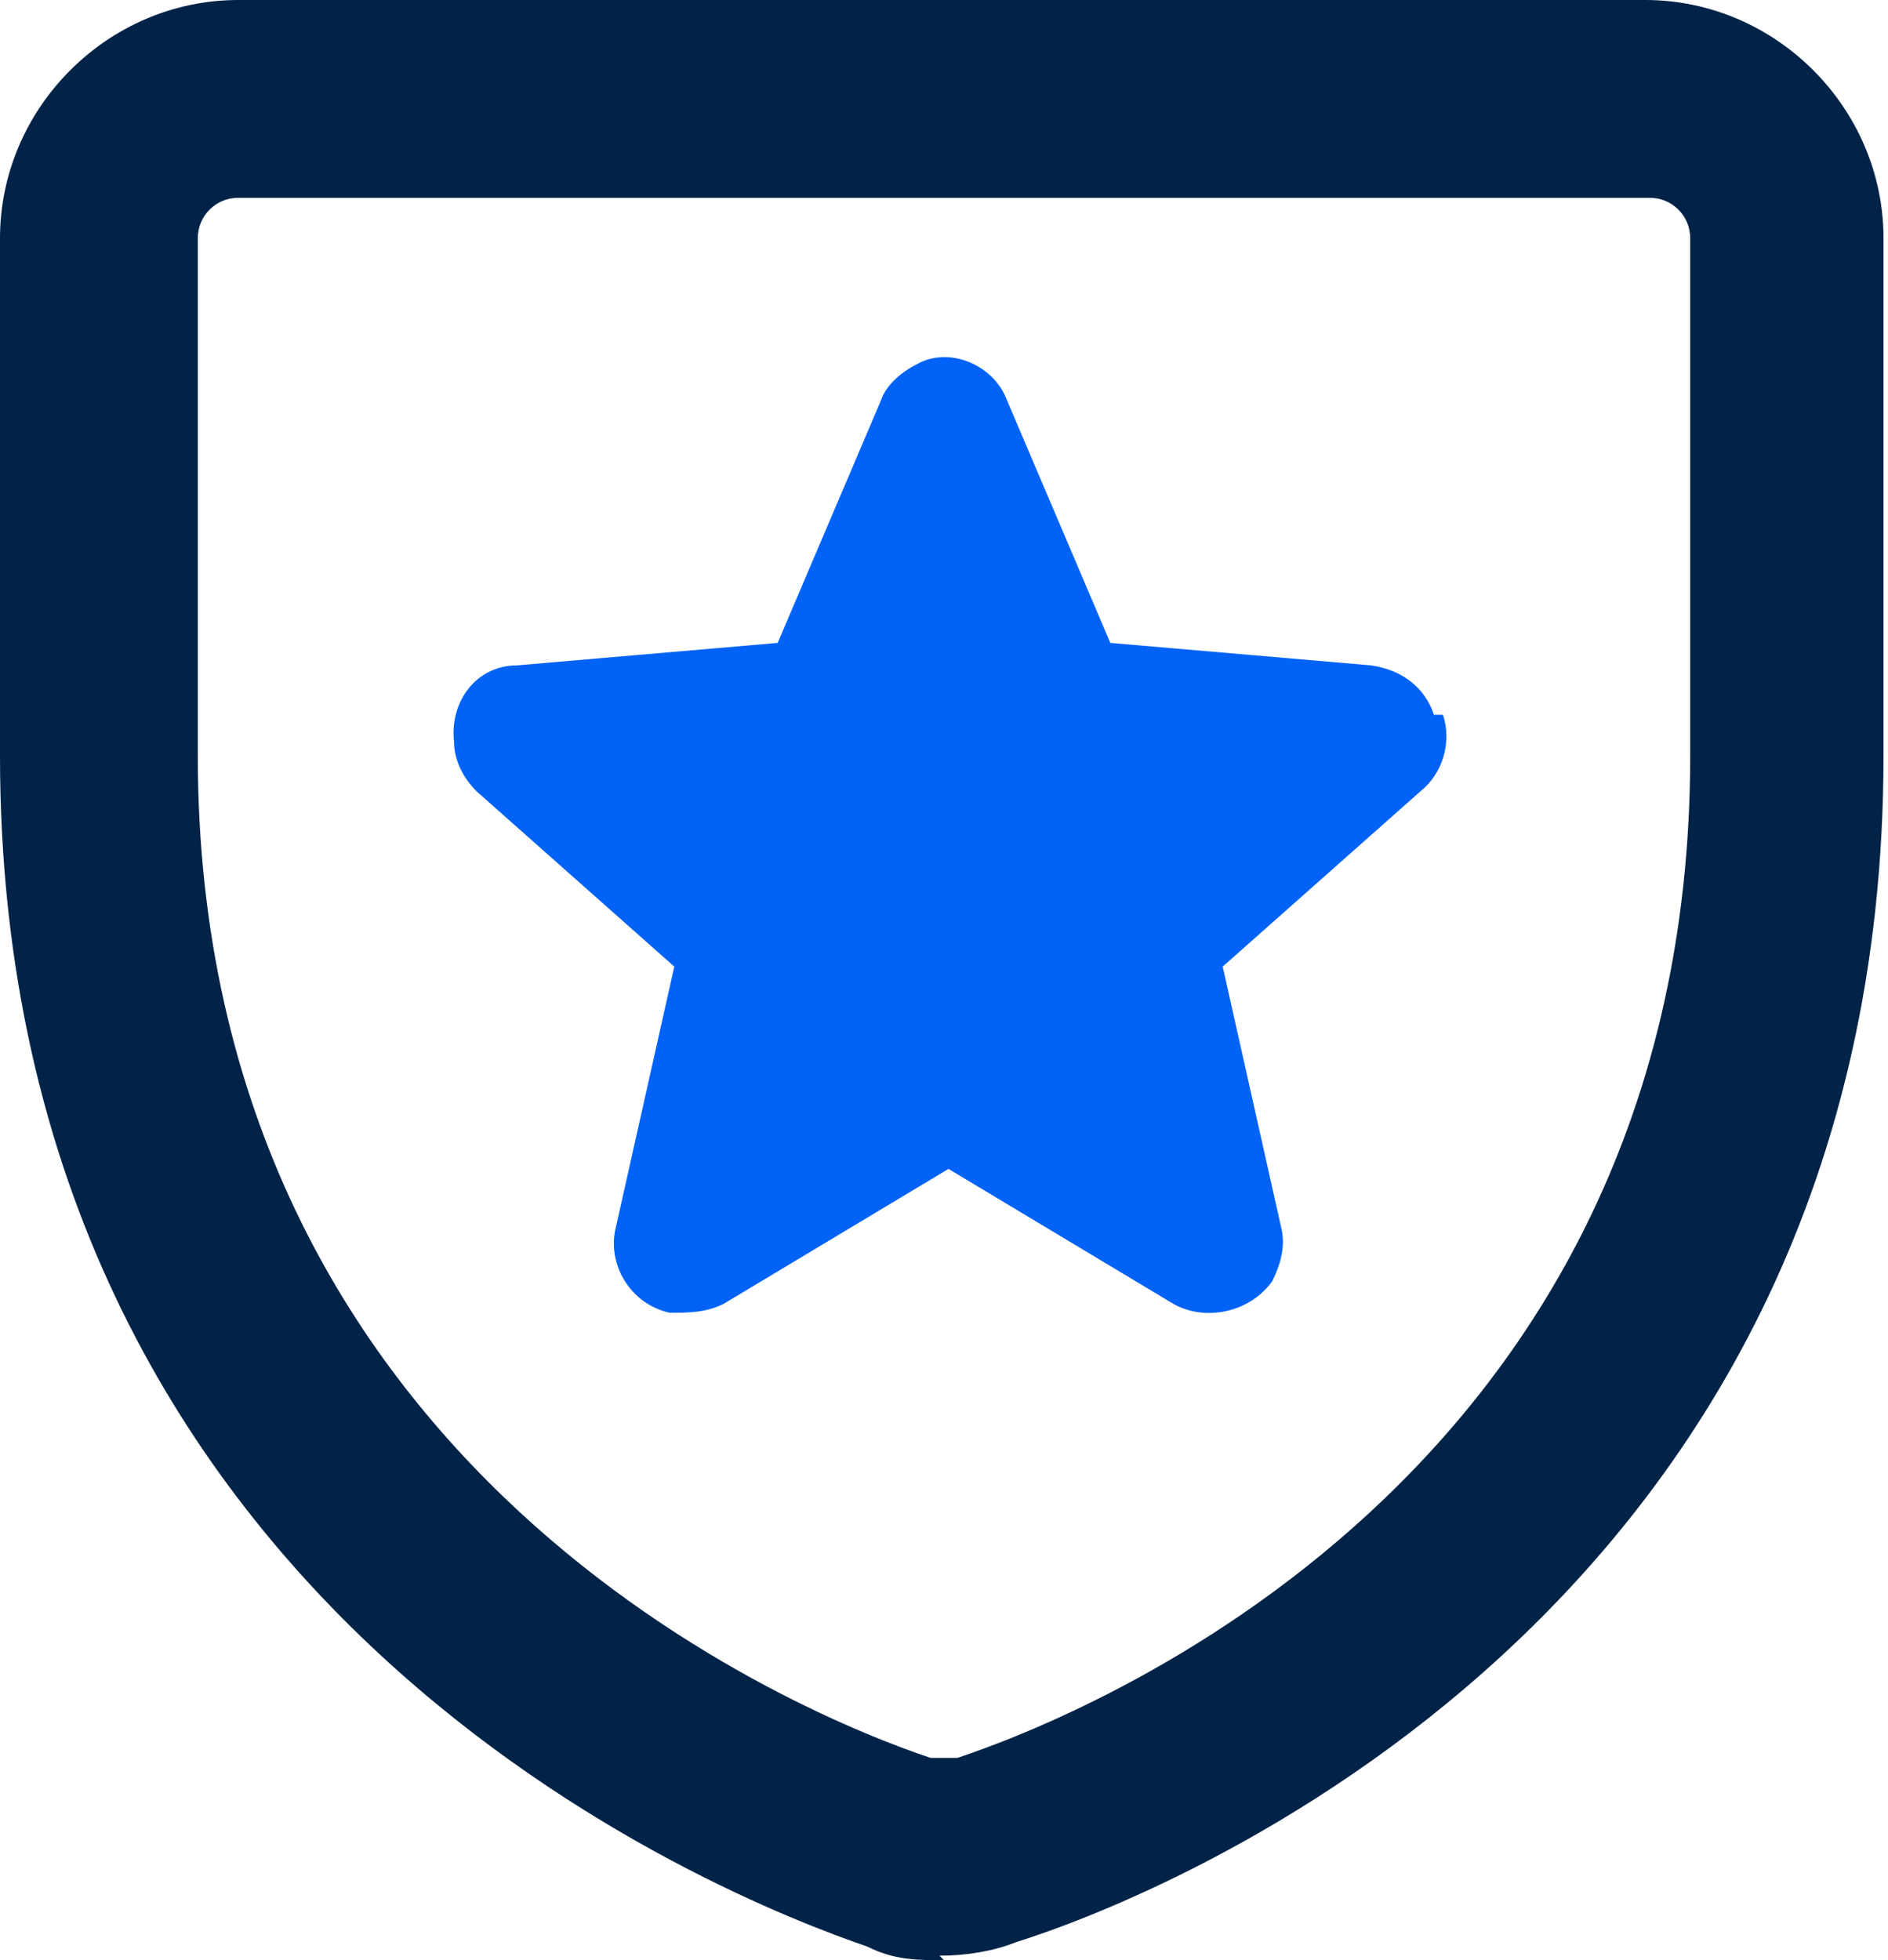
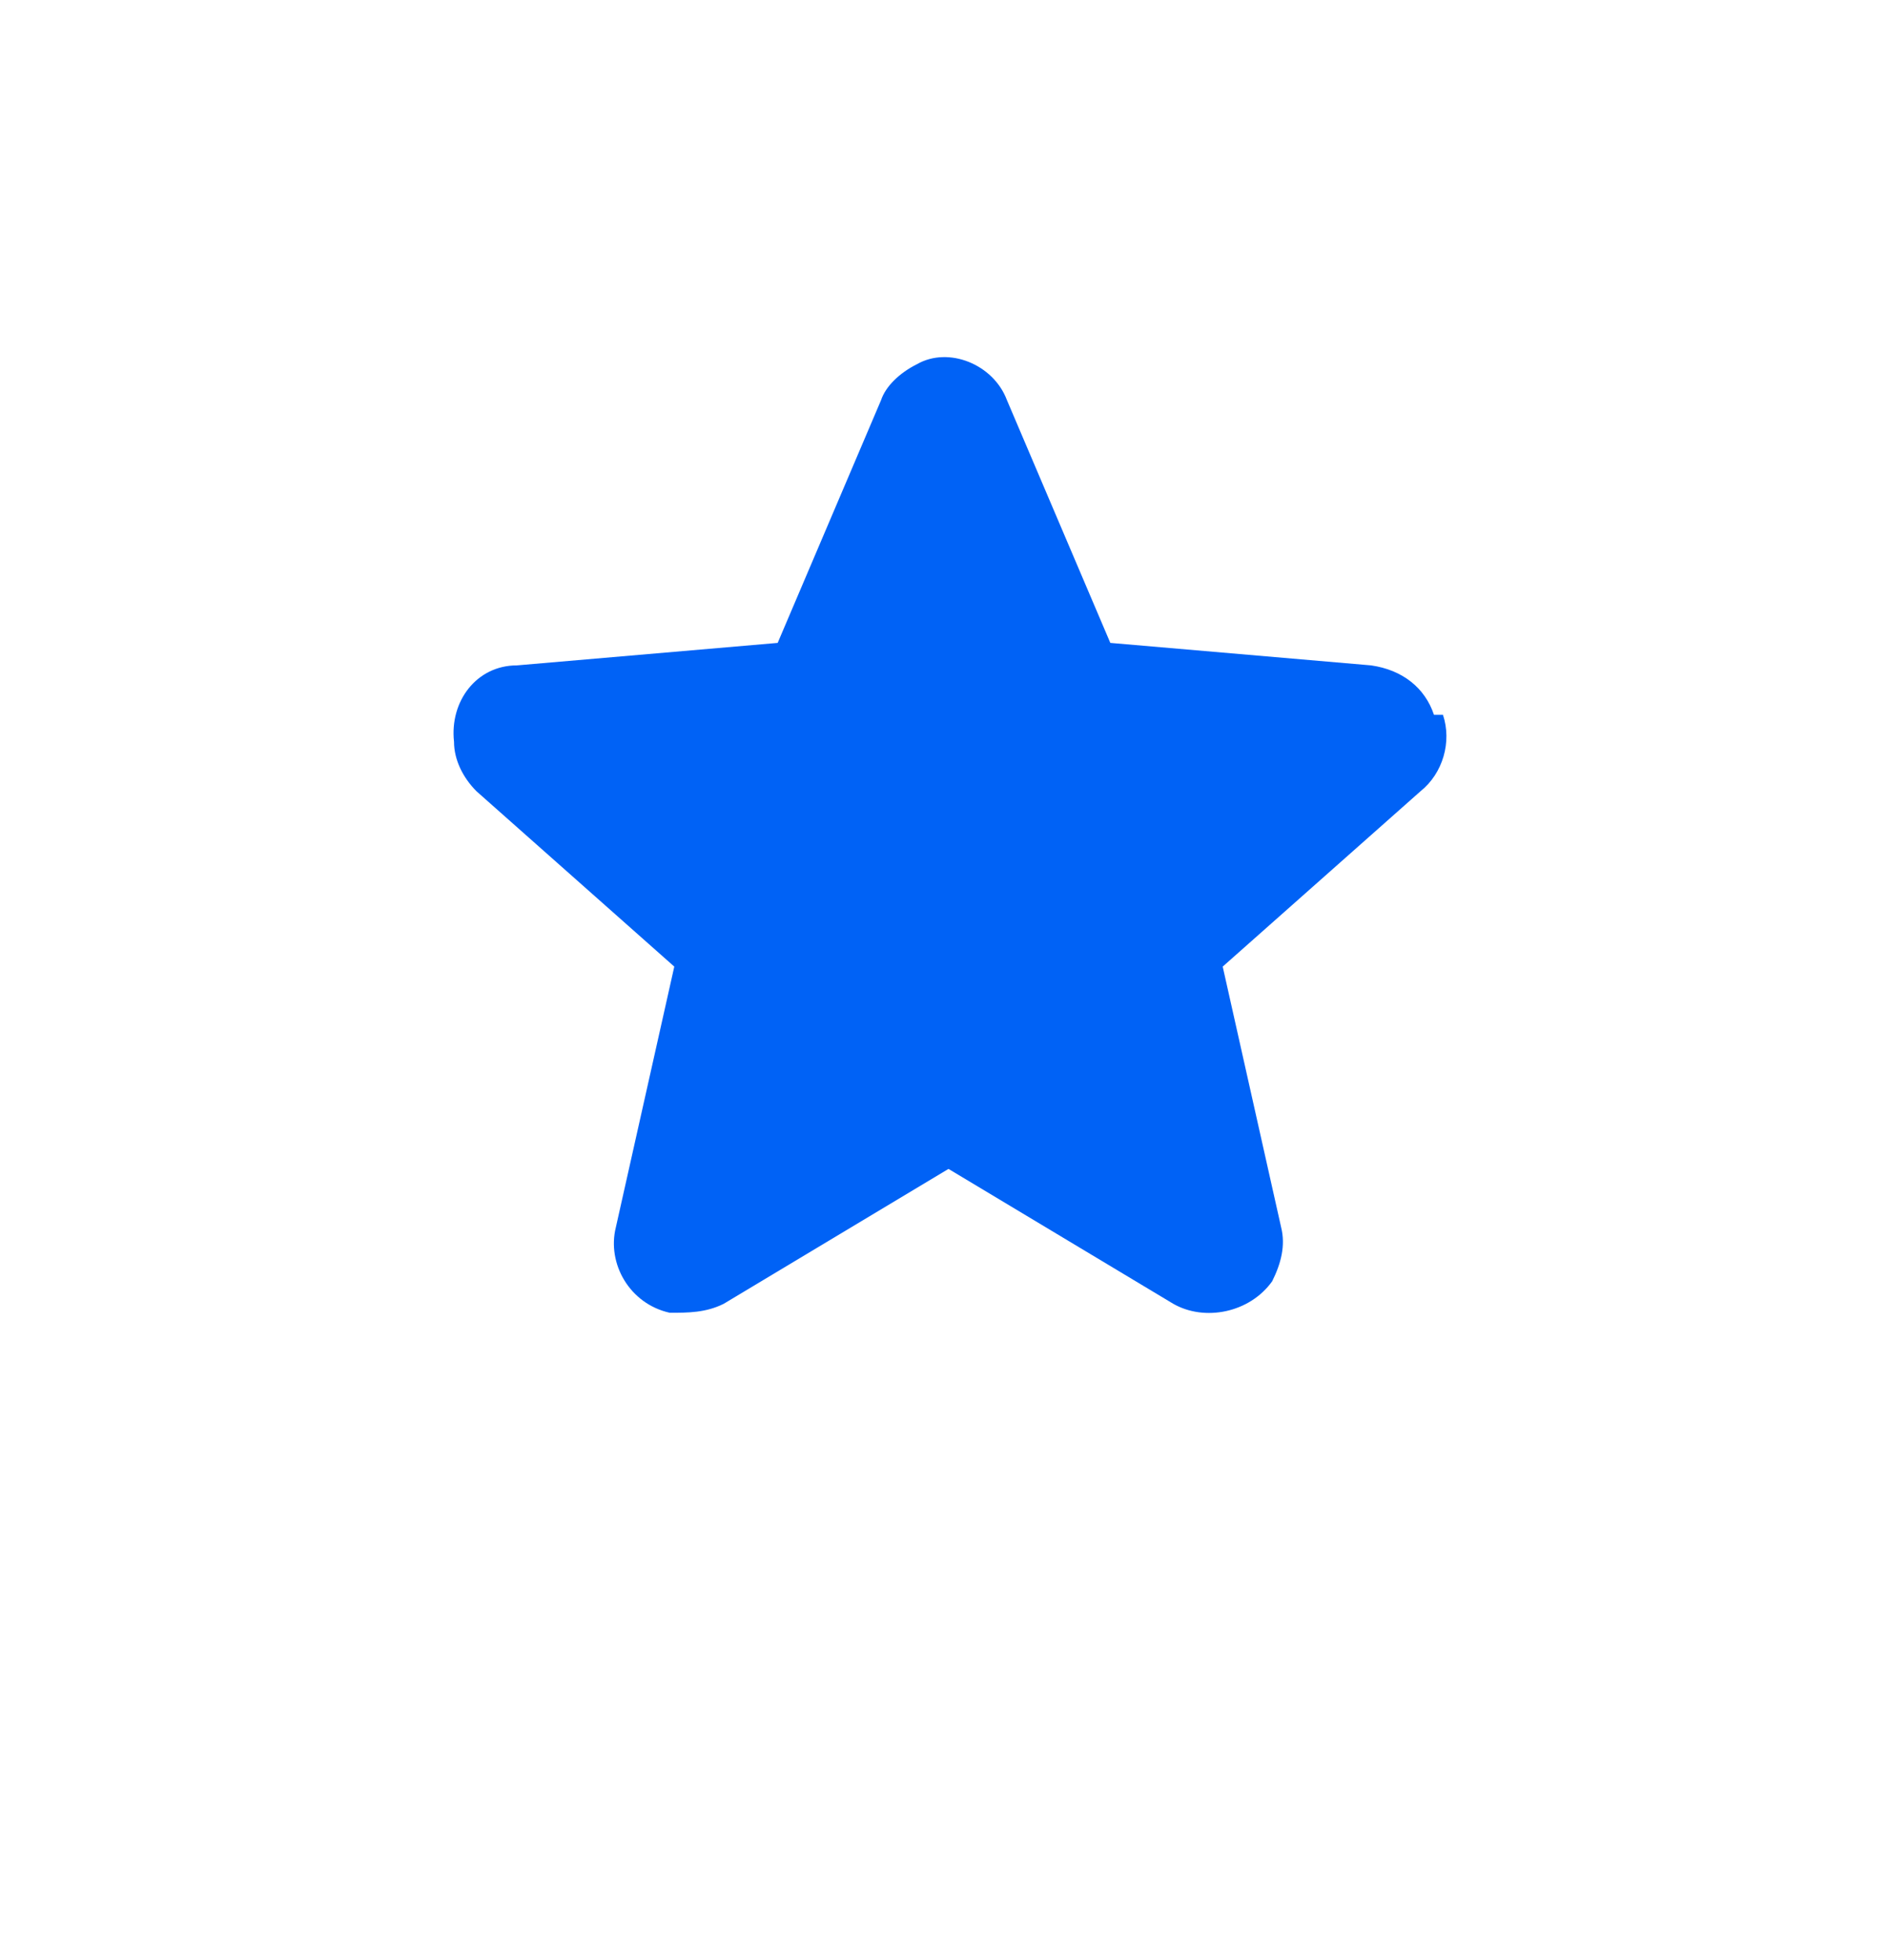
<svg xmlns="http://www.w3.org/2000/svg" id="Layer_1" version="1.1" viewBox="0 0 42 43.6">
  <defs>
    <style>
      .st0 {
        fill: #0062f6;
      }

      .st1 {
        fill: #002347;
      }
    </style>
  </defs>
  <g id="alab-csa-star-icon">
-     <path id="Path_1036" class="st1" d="M21,43.6c-.6,0-1.1,0-1.7-.3C16.1,42.2,0,35.9,0,16.8V5.3C0,2.4,2.4,0,5.3,0h31.3c2.9,0,5.3,2.4,5.3,5.3v11.5c0,19.1-16.1,25.4-19.3,26.4-.5.2-1.1.3-1.7.3M5.3,4.4c-.5,0-.9.4-.9.9v11.5c0,16,13.6,21.4,16.3,22.3.2,0,.4,0,.6,0,2.7-.9,16.3-6.2,16.3-22.3V5.3c0-.5-.4-.9-.9-.9H5.3Z" />
    <path id="Path_1037" class="st0" d="M31.9,15.9c-.2-.6-.7-1-1.4-1.1l-5.8-.5-2.3-5.4c-.3-.8-1.3-1.2-2-.8-.4.2-.7.5-.8.8l-2.3,5.4-5.8.5c-.9,0-1.5.8-1.4,1.7,0,.4.2.8.5,1.1l4.4,3.9-1.3,5.8c-.2.8.3,1.7,1.2,1.9.4,0,.8,0,1.2-.2l5-3,5,3c.7.4,1.7.2,2.2-.5.2-.4.3-.8.2-1.2l-1.3-5.8,4.4-3.9c.5-.4.7-1.1.5-1.7Z" />
  </g>
</svg>